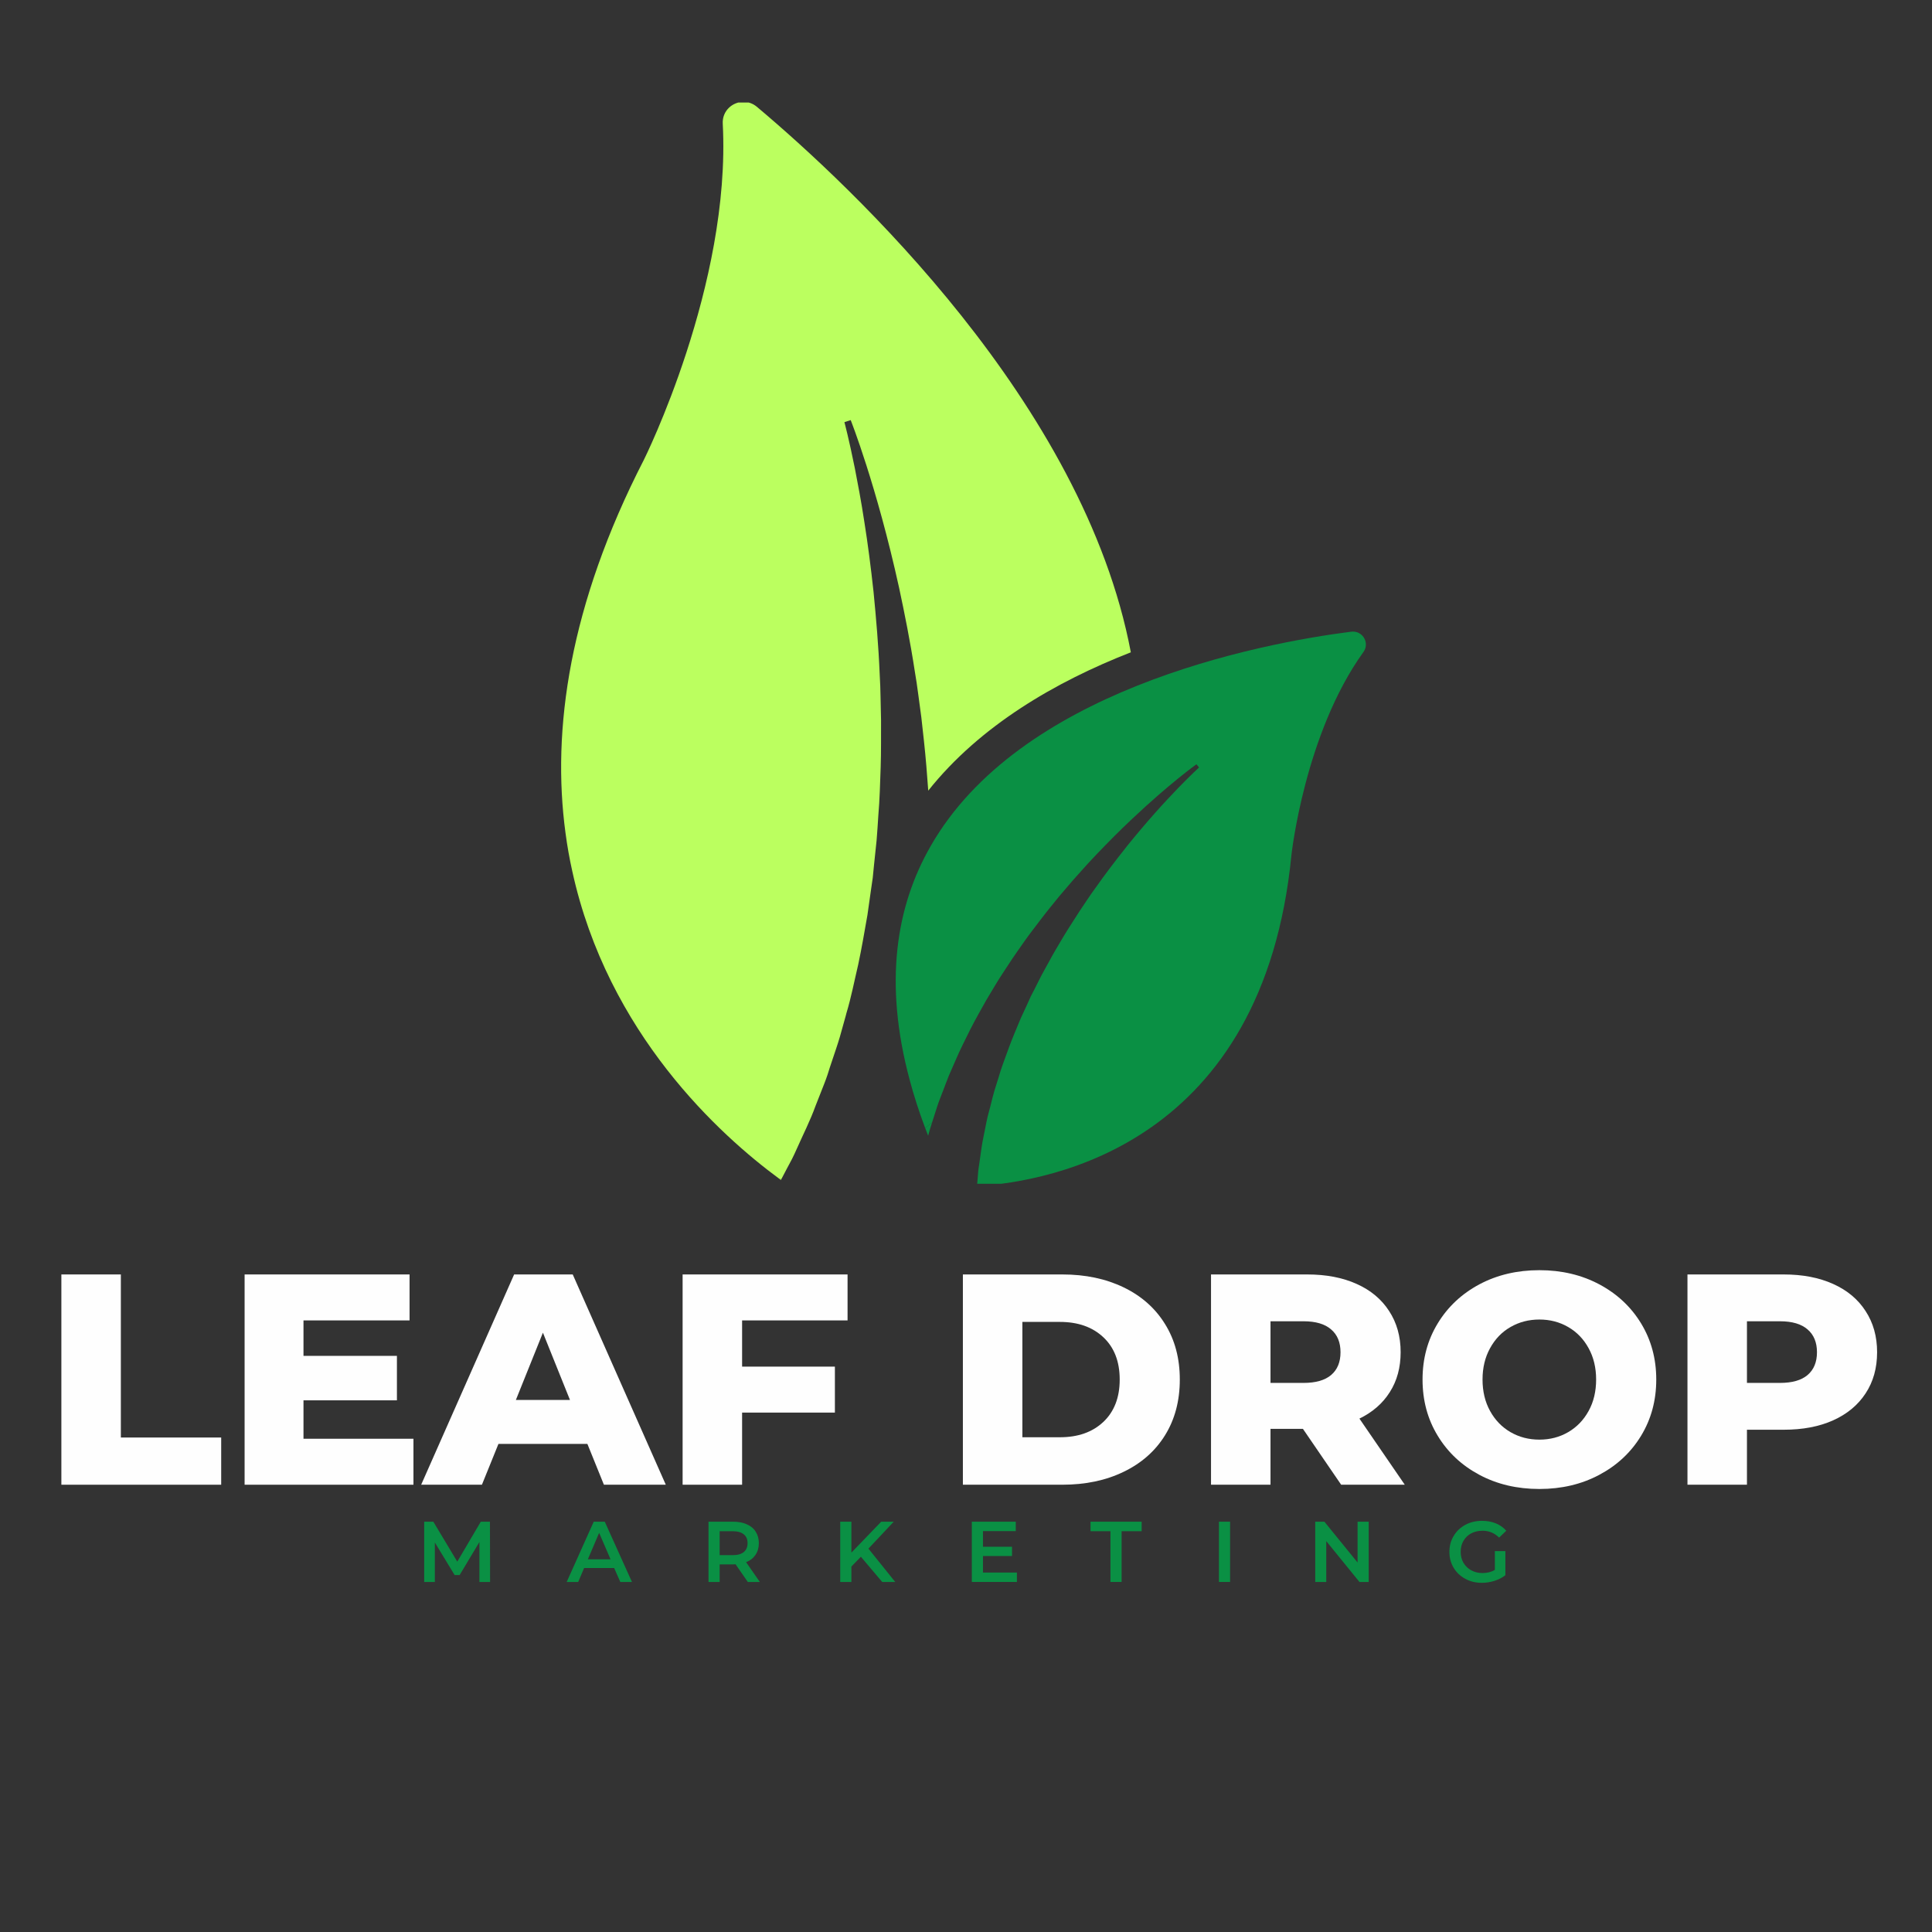
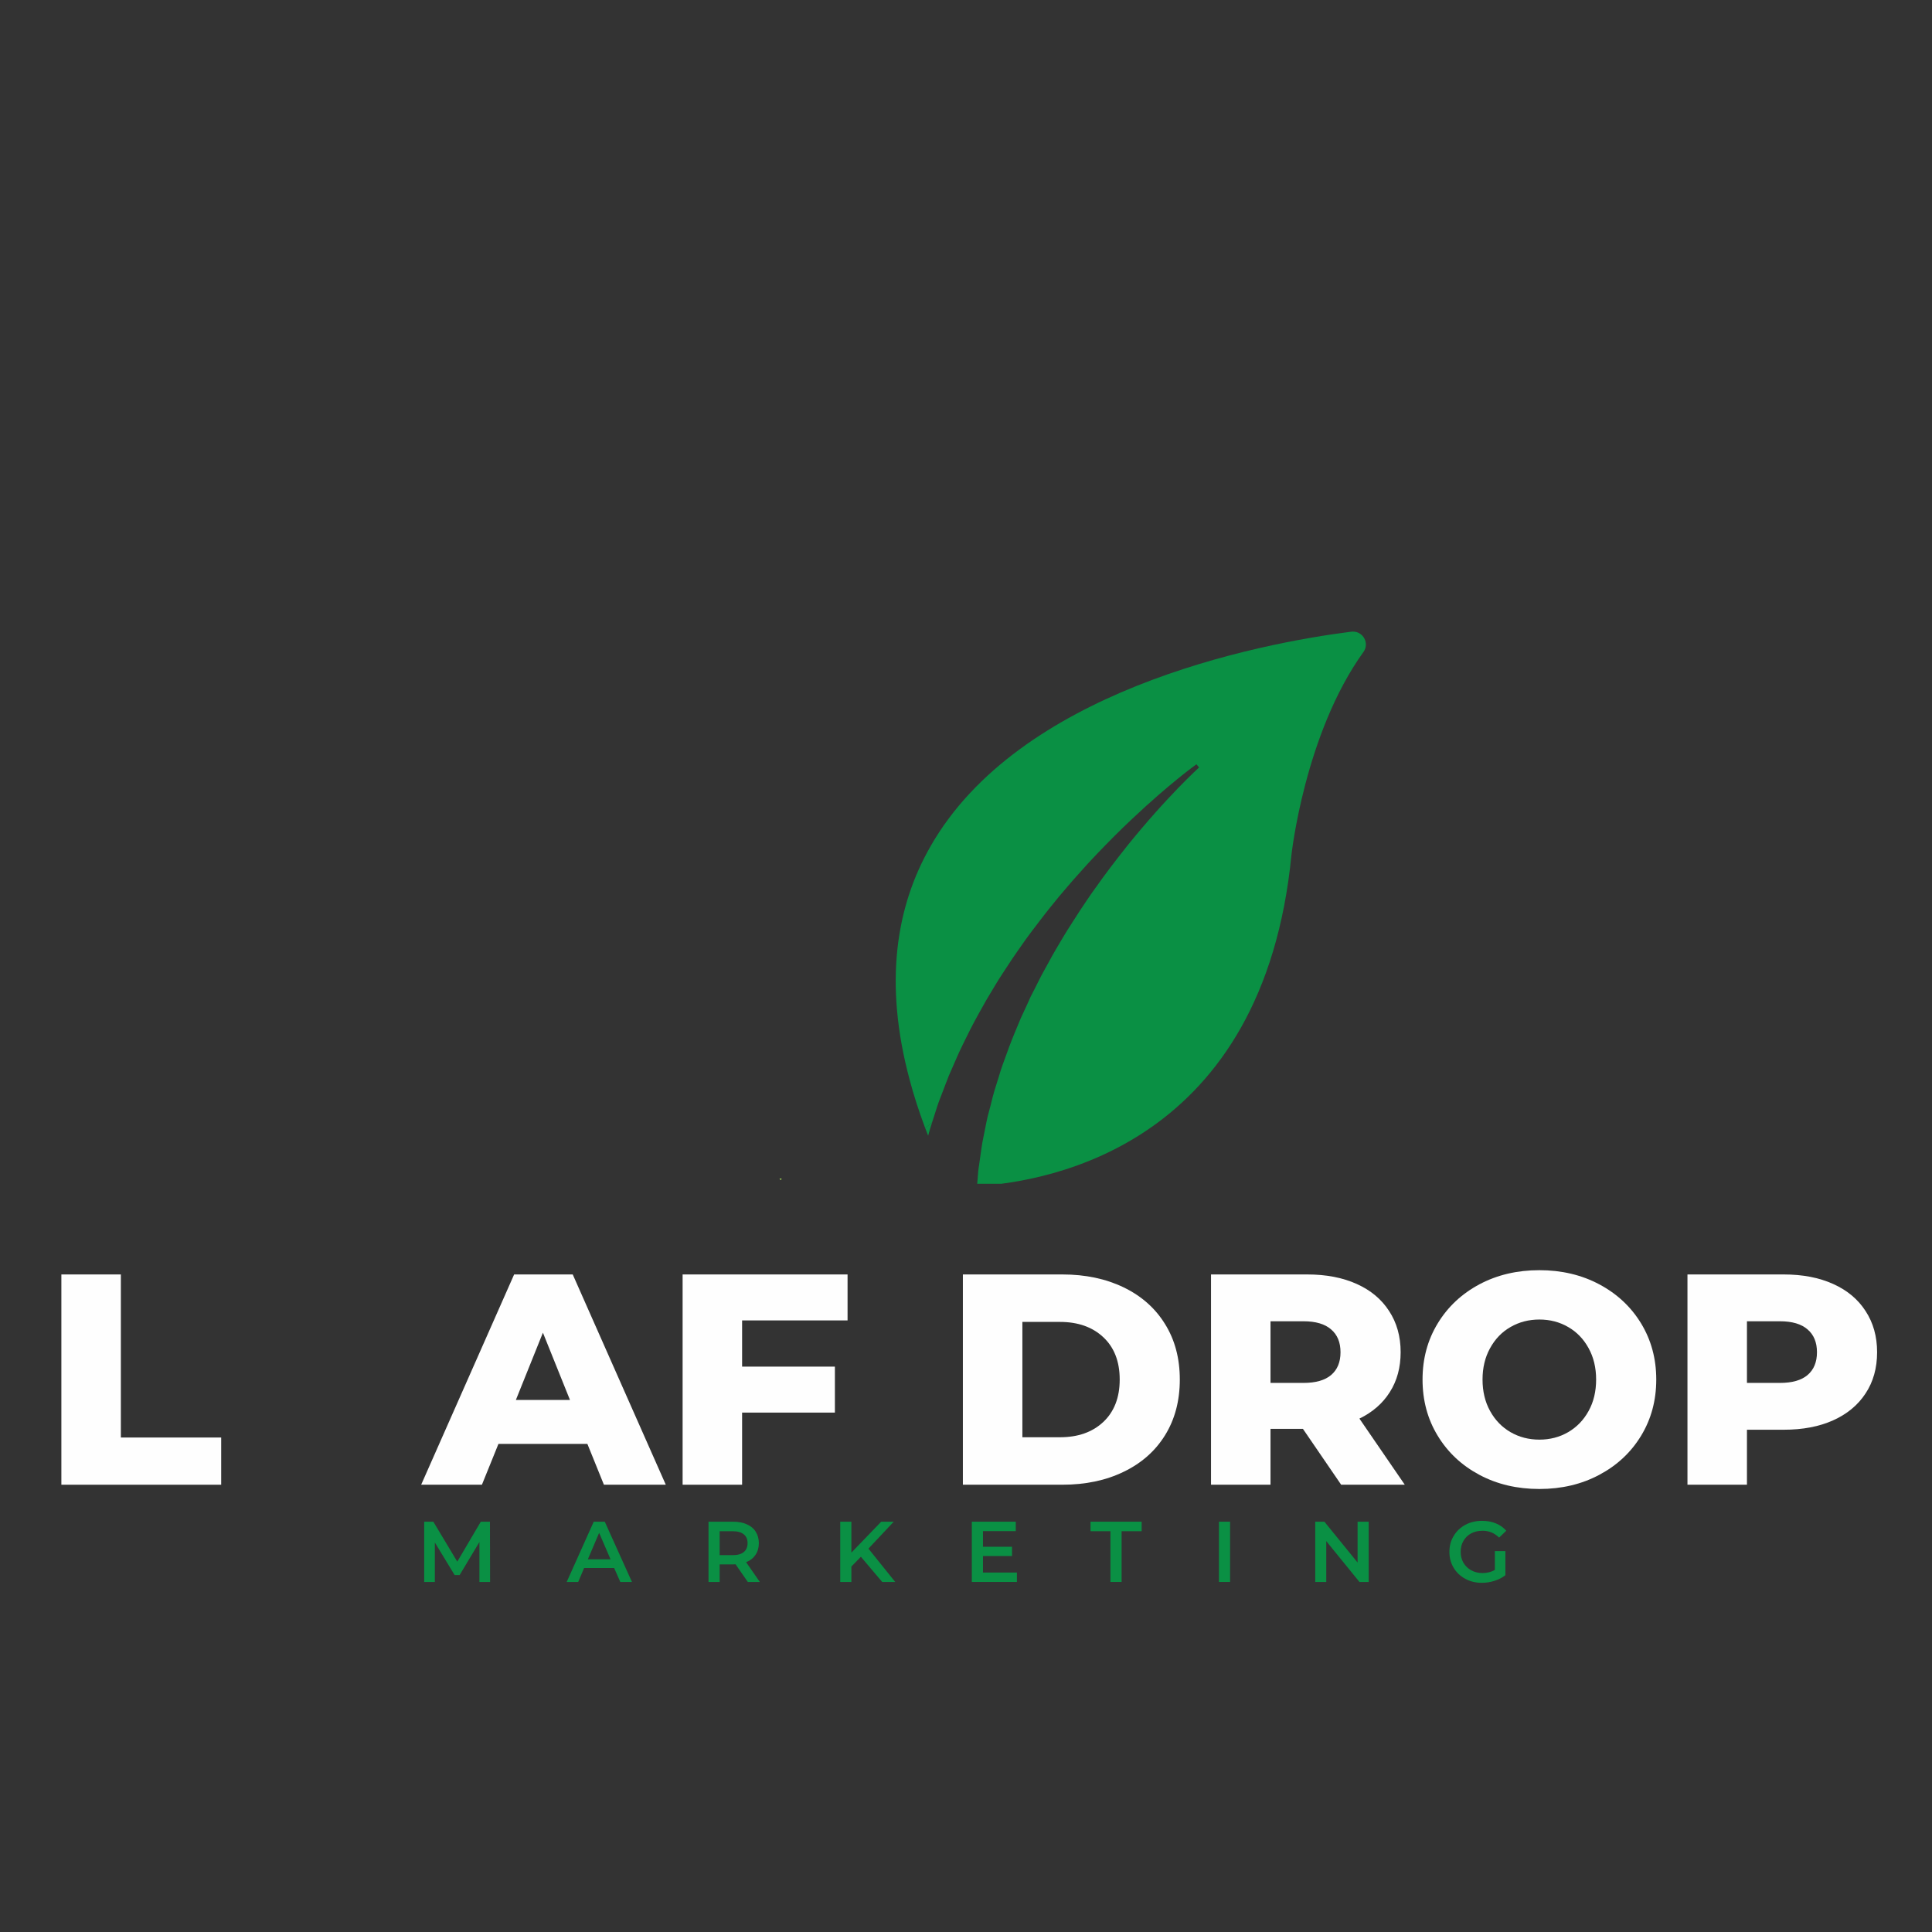
<svg xmlns="http://www.w3.org/2000/svg" width="375" viewBox="0 0 281.25 281.25" height="375" preserveAspectRatio="xMidYMid meet">
  <rect x="0" y="0" width="281.25" height="281.25" fill="#333333" stroke="none" />
  <defs>
    <clipPath id="801a0523ff">
      <path d="M 113 171.273 L 114 171.273 L 114 172 L 113 172 Z M 113 171.273 " clip-rule="nonzero" />
    </clipPath>
    <clipPath id="35b73b2b55">
      <path d="M 130 91.926 L 199 91.926 L 199 172.328 L 130 172.328 Z M 130 91.926 " clip-rule="nonzero" />
    </clipPath>
    <clipPath id="46d8f12cbb">
-       <path d="M 81.422 14.922 L 165 14.922 L 165 172 L 81.422 172 Z M 81.422 14.922 " clip-rule="nonzero" />
-     </clipPath>
+       </clipPath>
  </defs>
  <g clip-path="url(#801a0523ff)">
    <path fill="#bbff5f" d="M 113.789 171.57 C 113.75 171.633 113.711 171.715 113.672 171.777 C 113.602 171.734 113.523 171.672 113.461 171.613 C 113.574 171.605 113.68 171.586 113.789 171.57 " fill-opacity="1" fill-rule="nonzero" />
  </g>
  <g clip-path="url(#35b73b2b55)">
    <path fill="#0a9044" d="M 198.477 94.922 C 189.918 106.812 188.004 124.434 188.004 124.434 C 183.906 166.395 153.184 172 142.227 172.668 C 142.254 172.293 142.281 171.914 142.324 171.535 C 142.34 171.199 142.375 170.852 142.402 170.516 C 142.438 170.172 142.496 169.836 142.547 169.488 C 142.758 168.117 142.895 166.703 143.211 165.293 C 143.359 164.59 143.504 163.875 143.637 163.168 C 143.781 162.441 143.996 161.738 144.18 161.02 C 144.359 160.316 144.523 159.582 144.738 158.863 C 144.961 158.148 145.176 157.434 145.406 156.723 C 145.746 155.527 146.188 154.371 146.617 153.203 C 146.715 152.938 146.809 152.688 146.895 152.43 C 147.426 151.008 148.027 149.605 148.613 148.195 C 148.934 147.508 149.25 146.824 149.57 146.133 L 150.035 145.09 L 150.559 144.078 C 150.898 143.41 151.234 142.734 151.57 142.066 C 151.922 141.398 152.301 140.75 152.648 140.105 C 153.34 138.789 154.117 137.531 154.848 136.285 C 155.598 135.039 156.391 133.852 157.141 132.668 C 157.922 131.512 158.668 130.348 159.461 129.277 C 160.902 127.227 162.352 125.336 163.734 123.594 C 163.82 123.477 163.906 123.371 163.992 123.258 C 165.465 121.438 166.855 119.793 168.121 118.375 C 169.391 116.934 170.539 115.734 171.488 114.738 C 173.391 112.777 174.551 111.723 174.551 111.723 L 174.172 111.258 C 174.172 111.258 170.238 114.07 164.742 119.273 C 163.938 120.023 163.113 120.828 162.258 121.68 C 160.574 123.371 158.766 125.227 156.961 127.285 C 156.031 128.293 155.141 129.398 154.191 130.484 C 153.285 131.598 152.348 132.738 151.441 133.938 C 150.527 135.137 149.59 136.344 148.715 137.621 C 148.277 138.258 147.812 138.895 147.379 139.543 C 146.945 140.199 146.508 140.871 146.074 141.527 L 145.426 142.527 L 144.797 143.555 C 144.395 144.242 143.973 144.934 143.559 145.625 C 142.773 147.031 141.965 148.445 141.23 149.895 C 140.516 151.363 139.754 152.809 139.125 154.312 C 138.797 155.059 138.469 155.812 138.148 156.543 C 137.84 157.312 137.555 158.07 137.27 158.828 C 136.984 159.59 136.668 160.332 136.426 161.098 C 136.184 161.875 135.934 162.625 135.691 163.387 L 135.691 163.398 C 135.363 163.668 135.027 163.938 134.68 164.211 C 133.777 161.797 133.023 159.457 132.422 157.191 C 128.625 143.055 130.453 131.934 135.469 123.188 C 141.895 111.934 153.605 104.617 165.387 99.883 C 177.758 94.914 190.199 92.785 196.707 91.957 C 196.793 91.945 196.879 91.945 196.965 91.945 C 198.457 91.945 199.391 93.656 198.477 94.922 " fill-opacity="1" fill-rule="nonzero" />
  </g>
  <path fill="#0a9044" d="M 135.691 163.398 C 135.469 164.039 135.285 164.688 135.113 165.332 C 134.965 164.953 134.82 164.578 134.68 164.211 C 135.027 163.938 135.363 163.668 135.691 163.398 " fill-opacity="1" fill-rule="nonzero" />
  <g clip-path="url(#46d8f12cbb)">
-     <path fill="#bbff5f" d="M 164.621 94.961 C 153.691 99.234 142.68 105.609 135.129 115.098 C 135.035 113.891 134.938 112.691 134.852 111.5 C 134.656 109.094 134.379 106.742 134.125 104.445 C 133.797 102.152 133.555 99.902 133.172 97.734 C 132.508 93.387 131.688 89.316 130.887 85.574 C 127.602 70.625 123.84 61.156 123.84 61.156 L 122.926 61.457 C 122.926 61.457 123.582 63.883 124.449 68.195 C 124.867 70.359 125.375 72.98 125.832 76.008 C 126.316 79.035 126.762 82.453 127.168 86.184 C 127.531 89.922 127.891 93.965 128.066 98.254 C 128.203 100.395 128.188 102.598 128.258 104.84 C 128.246 107.086 128.281 109.371 128.203 111.703 C 128.117 114.035 128.066 116.391 127.859 118.77 C 127.773 119.961 127.719 121.156 127.609 122.355 C 127.488 123.555 127.359 124.75 127.23 125.965 L 127.051 127.777 L 126.789 129.582 C 126.617 130.785 126.453 131.996 126.277 133.203 C 125.852 135.609 125.445 138.023 124.934 140.414 C 124.375 142.777 123.918 145.176 123.219 147.488 C 123.184 147.633 123.145 147.781 123.105 147.926 C 122.828 148.945 122.535 149.965 122.254 150.969 C 121.918 152.117 121.512 153.25 121.145 154.371 C 120.898 155.059 120.691 155.762 120.469 156.449 C 120.32 156.883 120.168 157.312 120.004 157.727 C 119.578 158.805 119.156 159.898 118.727 160.973 C 117.945 163.145 116.902 165.18 116 167.219 C 115.879 167.48 115.758 167.738 115.645 168 L 115.293 168.723 C 115.043 169.207 114.781 169.699 114.523 170.172 C 114.273 170.648 114.031 171.105 113.789 171.57 C 113.68 171.586 113.574 171.605 113.461 171.613 C 104.855 165.281 88.473 150.488 83.301 126.785 C 82.902 124.996 82.574 123.16 82.324 121.266 C 81.309 113.77 81.438 105.48 83.195 96.371 C 84.938 87.367 88.277 77.551 93.73 66.941 C 93.73 66.941 106.449 41.488 105.215 18.008 C 105.113 16.145 106.625 14.828 108.238 14.828 C 108.906 14.828 109.582 15.051 110.176 15.543 C 123.91 27.094 157.781 58.723 164.621 94.961 " fill-opacity="1" fill-rule="nonzero" />
-   </g>
+     </g>
  <path fill="#fefefe" d="M 8.934 185.527 L 17.594 185.527 L 17.594 209.266 L 32.199 209.266 L 32.199 216.137 L 8.934 216.137 Z M 8.934 185.527 " fill-opacity="1" fill-rule="nonzero" />
-   <path fill="#fefefe" d="M 60.188 209.445 L 60.188 216.137 L 35.609 216.137 L 35.609 185.527 L 59.621 185.527 L 59.621 192.219 L 44.18 192.219 L 44.18 197.379 L 57.781 197.379 L 57.781 203.852 L 44.18 203.852 L 44.18 209.445 Z M 60.188 209.445 " fill-opacity="1" fill-rule="nonzero" />
  <path fill="#fefefe" d="M 85.508 210.195 L 72.562 210.195 L 70.156 216.137 L 61.312 216.137 L 74.844 185.527 L 83.375 185.527 L 96.922 216.137 L 87.914 216.137 Z M 82.973 203.797 L 79.035 194.004 L 75.098 203.797 Z M 82.973 203.797 " fill-opacity="1" fill-rule="nonzero" />
  <path fill="#fefefe" d="M 108.031 192.219 L 108.031 198.945 L 121.539 198.945 L 121.539 205.637 L 108.031 205.637 L 108.031 216.137 L 99.371 216.137 L 99.371 185.527 L 123.383 185.527 L 123.383 192.219 Z M 108.031 192.219 " fill-opacity="1" fill-rule="nonzero" />
  <path fill="#fefefe" d="M 140.172 185.527 L 154.648 185.527 C 158.004 185.527 160.977 186.156 163.562 187.402 C 166.164 188.656 168.176 190.441 169.598 192.746 C 171.031 195.043 171.75 197.738 171.75 200.824 C 171.75 203.922 171.031 206.629 169.598 208.938 C 168.176 211.234 166.164 213.012 163.562 214.262 C 160.977 215.516 158.004 216.137 154.648 216.137 L 140.172 216.137 Z M 154.301 209.227 C 156.926 209.227 159.027 208.488 160.609 207.004 C 162.199 205.508 163 203.449 163 200.824 C 163 198.199 162.199 196.145 160.609 194.66 C 159.027 193.18 156.926 192.438 154.301 192.438 L 148.832 192.438 L 148.832 209.227 Z M 154.301 209.227 " fill-opacity="1" fill-rule="nonzero" />
  <path fill="#fefefe" d="M 189.676 208.008 L 184.953 208.008 L 184.953 216.137 L 176.293 216.137 L 176.293 185.527 L 190.297 185.527 C 193.066 185.527 195.465 185.992 197.5 186.91 C 199.539 187.824 201.113 189.137 202.219 190.852 C 203.336 192.555 203.898 194.551 203.898 196.848 C 203.898 199.062 203.375 200.996 202.328 202.645 C 201.297 204.289 199.816 205.578 197.898 206.512 L 204.5 216.137 L 195.238 216.137 Z M 195.145 196.848 C 195.145 195.418 194.691 194.309 193.777 193.531 C 192.875 192.742 191.539 192.344 189.766 192.344 L 184.953 192.344 L 184.953 201.316 L 189.766 201.316 C 191.539 201.316 192.875 200.934 193.777 200.168 C 194.691 199.391 195.145 198.285 195.145 196.848 Z M 195.145 196.848 " fill-opacity="1" fill-rule="nonzero" />
  <path fill="#fefefe" d="M 224.098 216.758 C 220.852 216.758 217.941 216.074 215.363 214.699 C 212.785 213.324 210.762 211.43 209.293 209.008 C 207.82 206.594 207.086 203.863 207.086 200.824 C 207.086 197.797 207.82 195.074 209.293 192.656 C 210.762 190.238 212.785 188.344 215.363 186.965 C 217.941 185.594 220.852 184.906 224.098 184.906 C 227.328 184.906 230.234 185.594 232.812 186.965 C 235.402 188.344 237.43 190.238 238.902 192.656 C 240.371 195.074 241.109 197.797 241.109 200.824 C 241.109 203.863 240.371 206.594 238.902 209.008 C 237.43 211.43 235.402 213.324 232.812 214.699 C 230.234 216.074 227.328 216.758 224.098 216.758 Z M 224.098 209.574 C 225.637 209.574 227.039 209.211 228.293 208.48 C 229.539 207.75 230.535 206.727 231.262 205.398 C 231.992 204.078 232.355 202.551 232.355 200.824 C 232.355 199.109 231.992 197.59 231.262 196.266 C 230.535 194.93 229.539 193.902 228.293 193.184 C 227.039 192.453 225.637 192.09 224.098 192.09 C 222.551 192.09 221.148 192.453 219.887 193.184 C 218.633 193.902 217.645 194.93 216.914 196.266 C 216.184 197.59 215.82 199.109 215.82 200.824 C 215.82 202.551 216.184 204.078 216.914 205.398 C 217.645 206.727 218.633 207.75 219.887 208.48 C 221.148 209.211 222.551 209.574 224.098 209.574 Z M 224.098 209.574 " fill-opacity="1" fill-rule="nonzero" />
  <path fill="#fefefe" d="M 259.656 185.527 C 262.426 185.527 264.824 185.992 266.855 186.91 C 268.898 187.824 270.473 189.137 271.578 190.852 C 272.695 192.555 273.258 194.551 273.258 196.848 C 273.258 199.16 272.695 201.16 271.578 202.848 C 270.473 204.539 268.898 205.848 266.855 206.766 C 264.824 207.68 262.426 208.133 259.656 208.133 L 254.312 208.133 L 254.312 216.137 L 245.652 216.137 L 245.652 185.527 Z M 259.125 201.316 C 260.898 201.316 262.234 200.934 263.137 200.168 C 264.047 199.391 264.504 198.285 264.504 196.848 C 264.504 195.418 264.047 194.309 263.137 193.531 C 262.234 192.742 260.898 192.344 259.125 192.344 L 254.312 192.344 L 254.312 201.316 Z M 259.125 201.316 " fill-opacity="1" fill-rule="nonzero" />
  <path fill="#0a9044" d="M 69.793 230.293 L 69.793 224.477 L 66.91 229.289 L 66.184 229.289 L 63.301 224.547 L 63.301 230.293 L 61.75 230.293 L 61.75 221.52 L 63.082 221.52 L 66.566 227.336 L 69.992 221.52 L 71.324 221.52 L 71.344 230.293 Z M 69.793 230.293 " fill-opacity="1" fill-rule="nonzero" />
  <path fill="#0a9044" d="M 89.406 228.266 L 85.031 228.266 L 84.172 230.293 L 82.496 230.293 L 86.434 221.52 L 88.039 221.52 L 91.996 230.293 L 90.301 230.293 Z M 88.879 226.992 L 87.219 223.145 L 85.578 226.992 Z M 88.879 226.992 " fill-opacity="1" fill-rule="nonzero" />
  <path fill="#0a9044" d="M 108.863 230.293 L 107.078 227.719 C 107.004 227.734 106.887 227.738 106.73 227.738 L 104.762 227.738 L 104.762 230.293 L 103.141 230.293 L 103.141 221.52 L 106.73 221.52 C 107.496 221.52 108.156 221.648 108.719 221.902 C 109.289 222.148 109.723 222.508 110.012 222.98 C 110.312 223.445 110.469 223.996 110.469 224.641 C 110.469 225.297 110.305 225.871 109.977 226.352 C 109.656 226.828 109.203 227.184 108.609 227.41 L 110.613 230.293 Z M 108.828 224.641 C 108.828 224.082 108.645 223.656 108.281 223.363 C 107.918 223.062 107.375 222.906 106.66 222.906 L 104.762 222.906 L 104.762 226.391 L 106.66 226.391 C 107.375 226.391 107.918 226.238 108.281 225.934 C 108.645 225.633 108.828 225.199 108.828 224.641 Z M 108.828 224.641 " fill-opacity="1" fill-rule="nonzero" />
  <path fill="#0a9044" d="M 125.324 226.625 L 123.941 228.047 L 123.941 230.293 L 122.316 230.293 L 122.316 221.52 L 123.941 221.52 L 123.941 226.023 L 128.281 221.52 L 130.102 221.52 L 126.422 225.441 L 130.32 230.293 L 128.426 230.293 Z M 125.324 226.625 " fill-opacity="1" fill-rule="nonzero" />
  <path fill="#0a9044" d="M 148.035 228.922 L 148.035 230.293 L 141.473 230.293 L 141.473 221.52 L 147.871 221.52 L 147.871 222.891 L 143.094 222.891 L 143.094 225.168 L 147.324 225.168 L 147.324 226.516 L 143.094 226.516 L 143.094 228.922 Z M 148.035 228.922 " fill-opacity="1" fill-rule="nonzero" />
  <path fill="#0a9044" d="M 161.652 222.906 L 158.754 222.906 L 158.754 221.52 L 166.195 221.52 L 166.195 222.906 L 163.277 222.906 L 163.277 230.293 L 161.652 230.293 Z M 161.652 222.906 " fill-opacity="1" fill-rule="nonzero" />
  <path fill="#0a9044" d="M 177.449 221.52 L 179.07 221.52 L 179.07 230.293 L 177.449 230.293 Z M 177.449 221.52 " fill-opacity="1" fill-rule="nonzero" />
  <path fill="#0a9044" d="M 199.25 221.52 L 199.25 230.293 L 197.902 230.293 L 193.07 224.348 L 193.07 230.293 L 191.465 230.293 L 191.465 221.52 L 192.797 221.52 L 197.629 227.465 L 197.629 221.52 Z M 199.25 221.52 " fill-opacity="1" fill-rule="nonzero" />
  <path fill="#0a9044" d="M 217.613 225.805 L 219.145 225.805 L 219.145 229.309 C 218.695 229.664 218.164 229.938 217.559 230.129 C 216.961 230.32 216.348 230.418 215.719 230.418 C 214.828 230.418 214.027 230.227 213.312 229.836 C 212.59 229.449 212.027 228.914 211.613 228.23 C 211.199 227.539 210.996 226.77 210.996 225.914 C 210.996 225.055 211.199 224.285 211.613 223.602 C 212.027 222.906 212.59 222.371 213.312 221.977 C 214.027 221.59 214.844 221.395 215.754 221.395 C 216.484 221.395 217.145 221.516 217.742 221.758 C 218.348 222.004 218.859 222.359 219.273 222.836 L 218.234 223.836 C 217.562 223.172 216.762 222.836 215.828 222.836 C 215.207 222.836 214.652 222.961 214.168 223.219 C 213.695 223.473 213.316 223.836 213.039 224.312 C 212.77 224.777 212.637 225.309 212.637 225.914 C 212.637 226.5 212.77 227.027 213.039 227.5 C 213.316 227.965 213.695 228.332 214.168 228.594 C 214.652 228.863 215.199 228.996 215.809 228.996 C 216.488 228.996 217.09 228.848 217.613 228.539 Z M 217.613 225.805 " fill-opacity="1" fill-rule="nonzero" />
</svg>